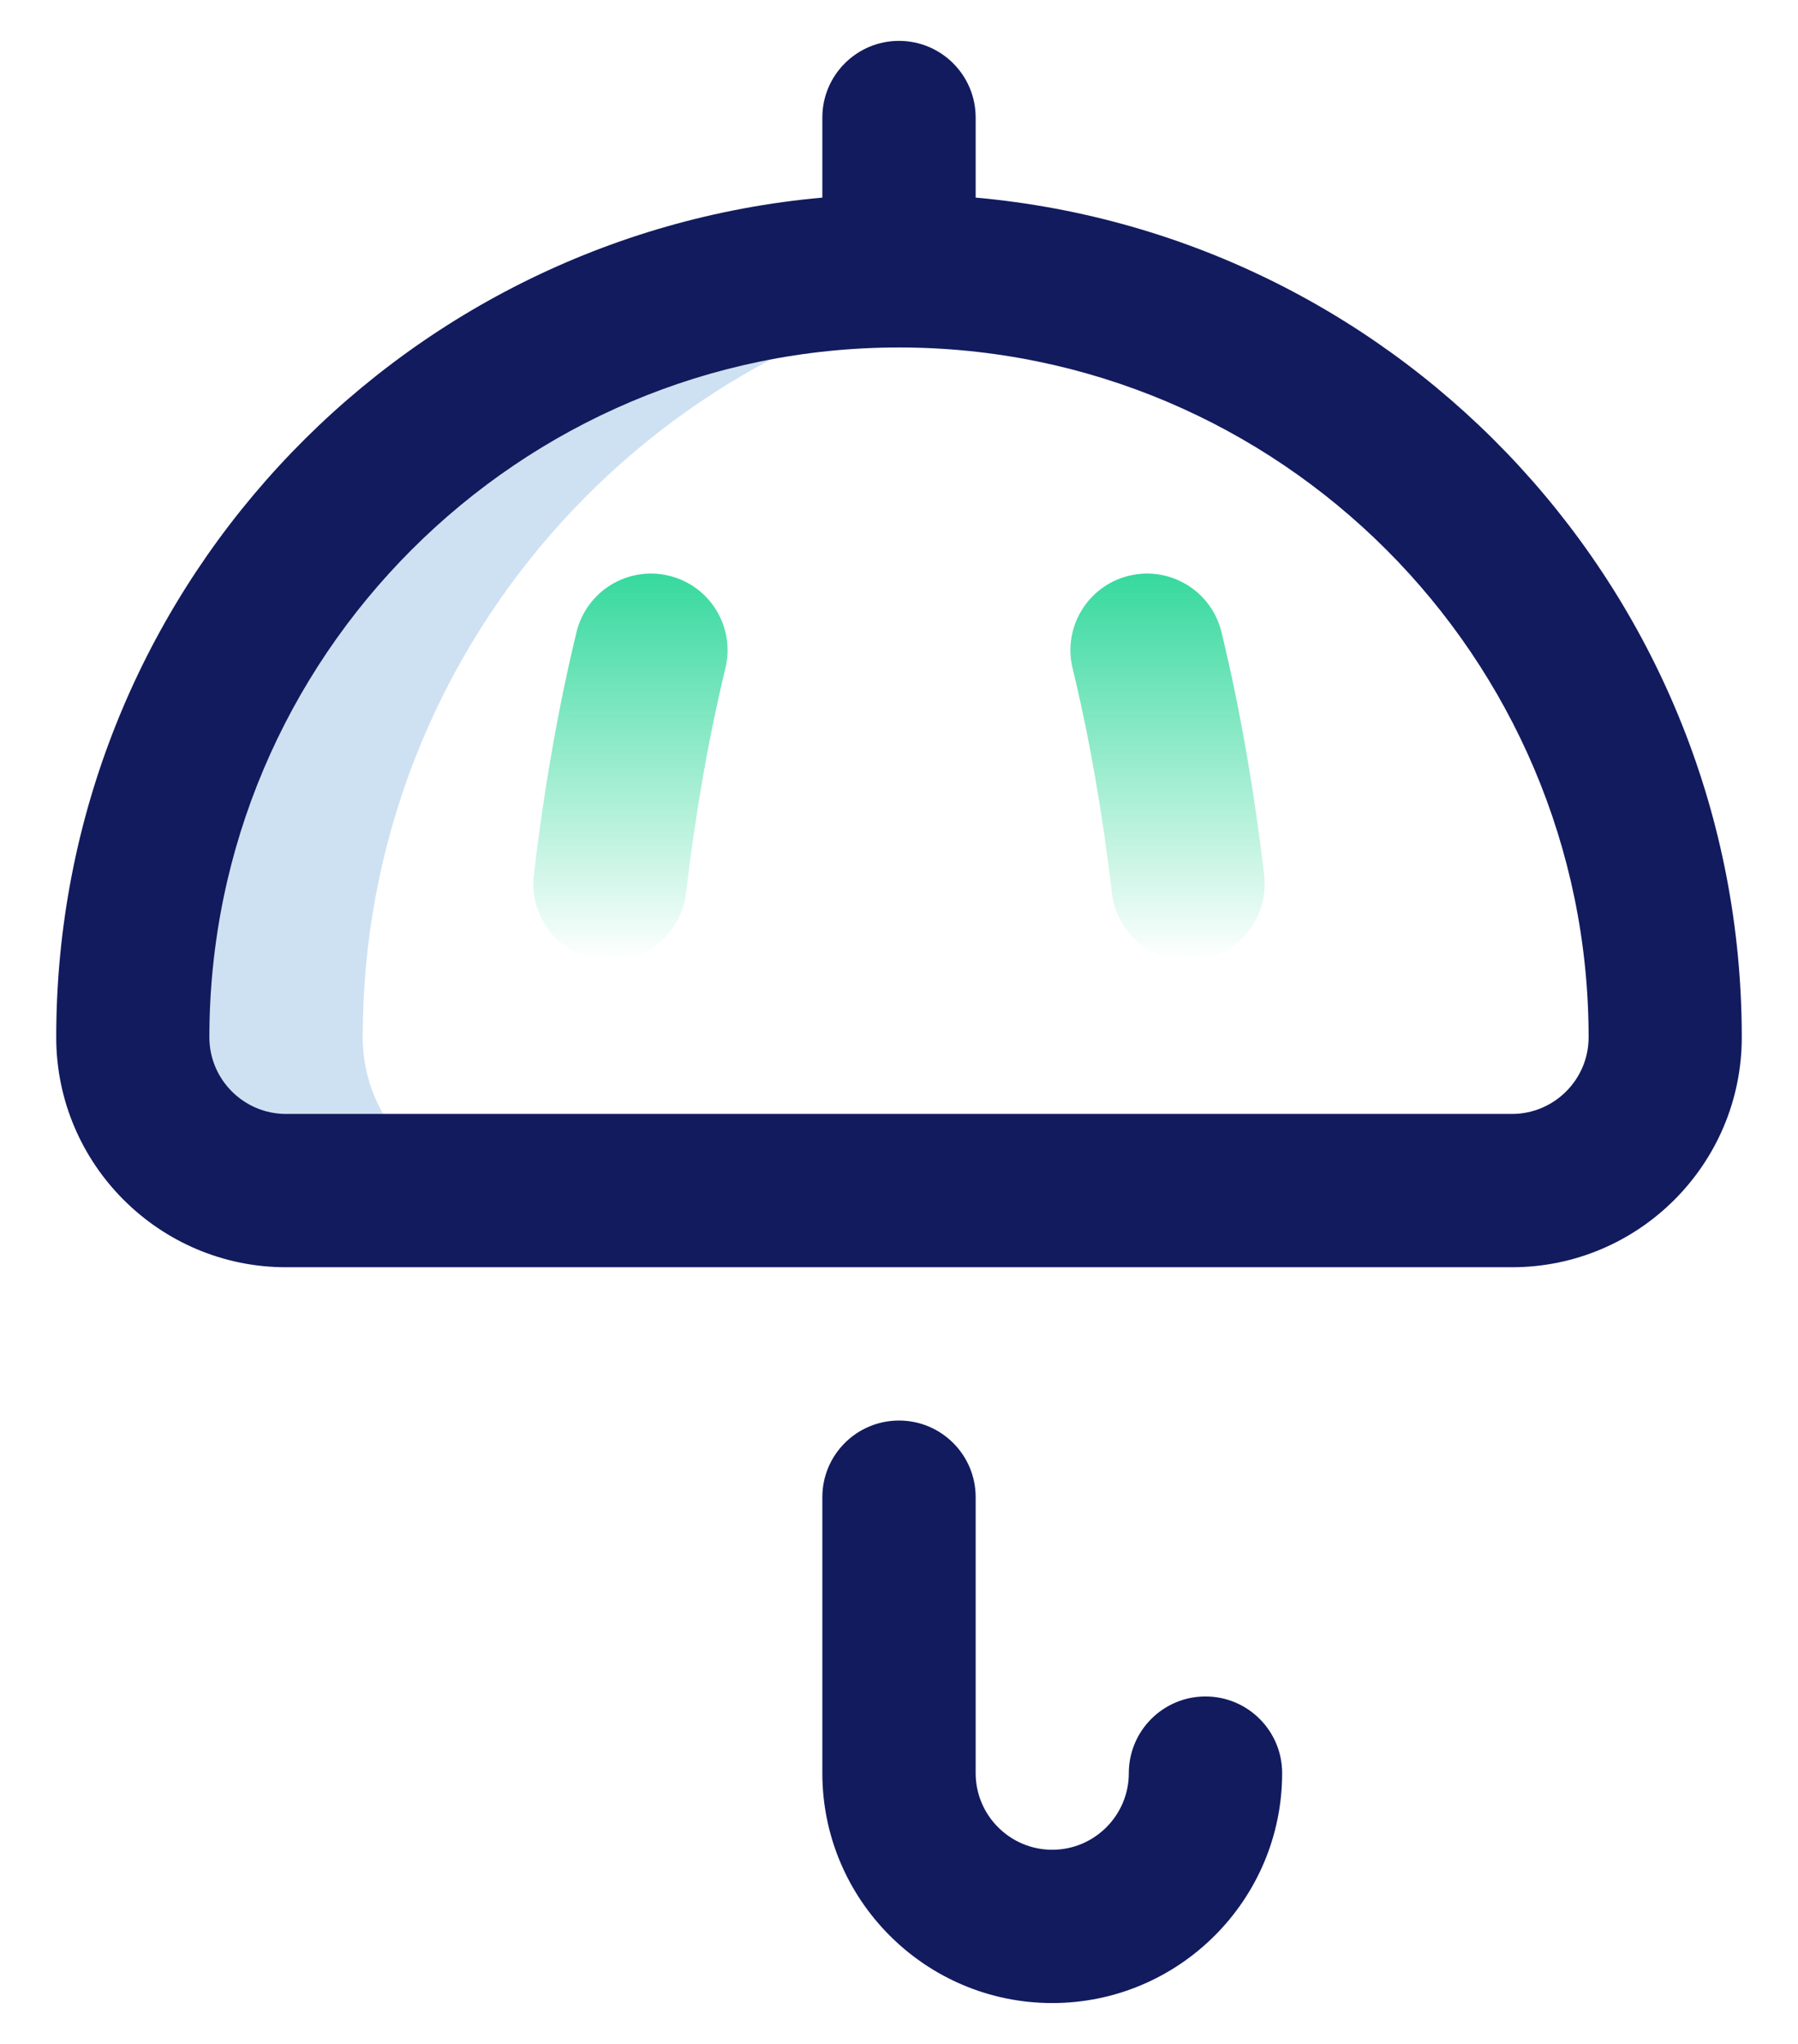
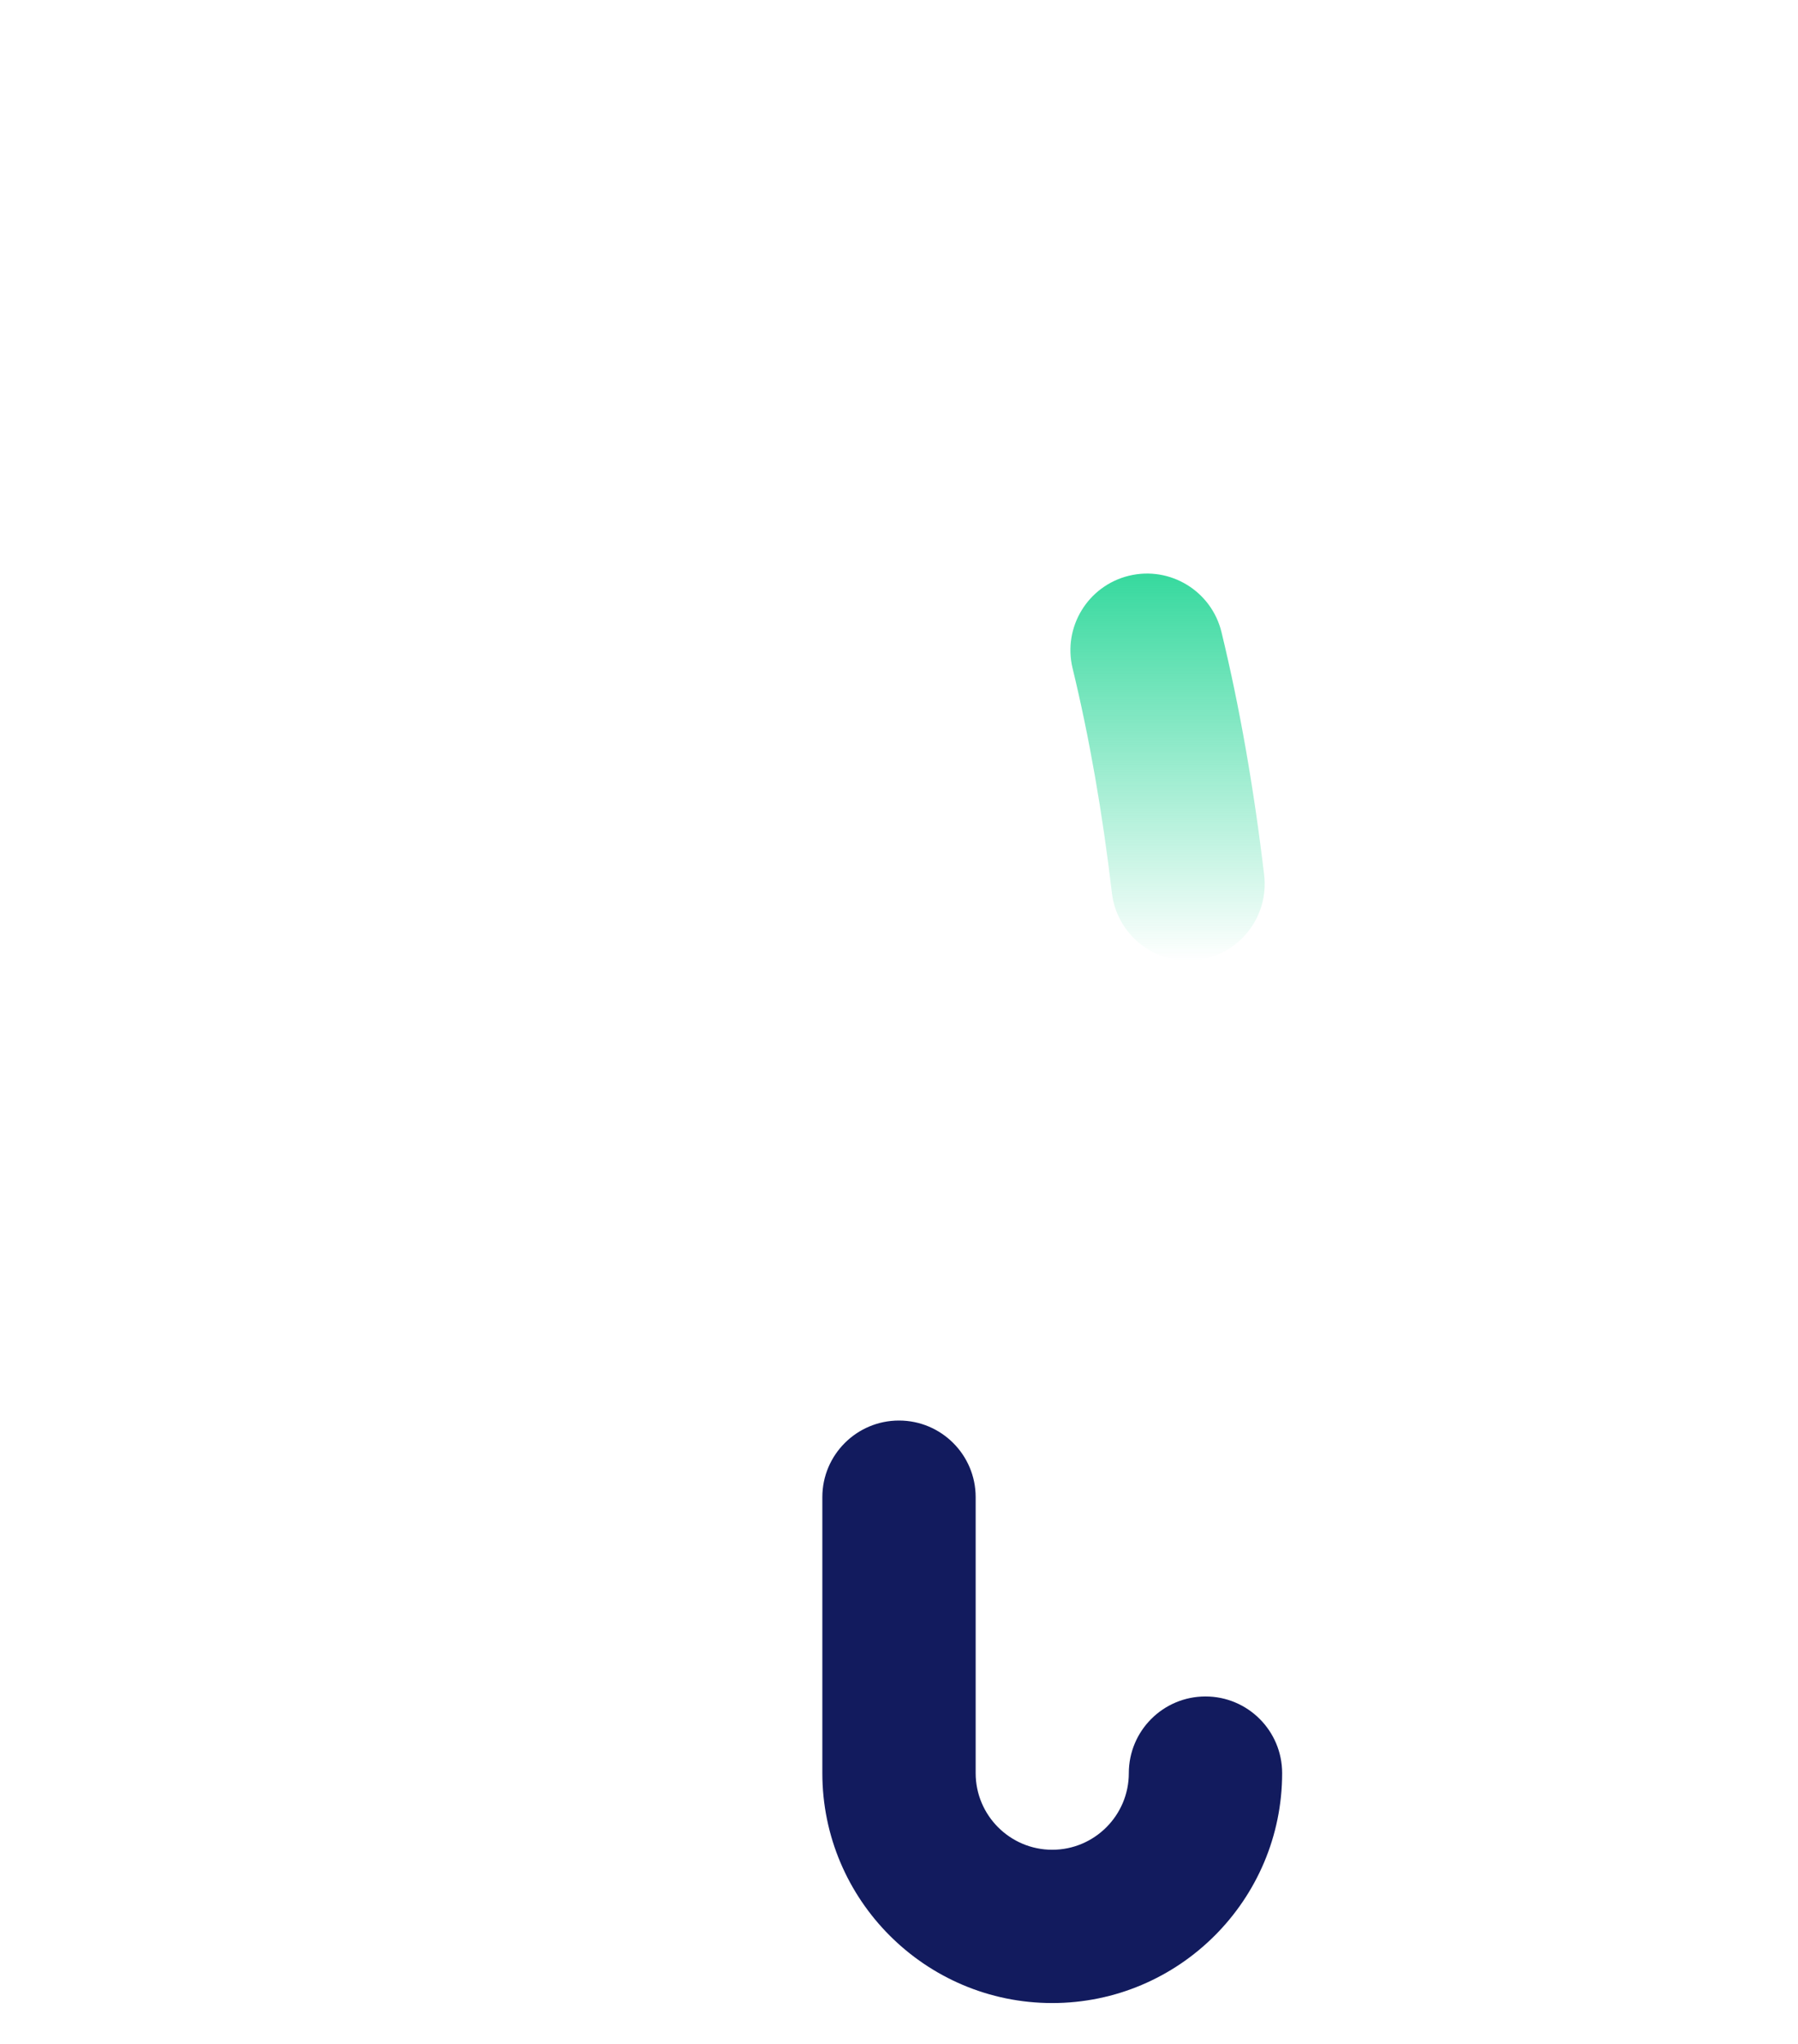
<svg xmlns="http://www.w3.org/2000/svg" width="22" height="25" viewBox="0 0 22 25" fill="none">
-   <path d="M4.438 12.688C4.438 7.988 7.896 4.096 12.406 3.417C11.947 3.349 11.478 3.312 11 3.312C5.822 3.312 1.625 7.51 1.625 12.688C1.625 13.723 2.464 14.562 3.5 14.562H6.312C5.277 14.562 4.438 13.723 4.438 12.688Z" fill="#CEE1F2" />
  <path d="M15.688 21.688C15.688 21.17 15.268 20.75 14.75 20.75C14.232 20.75 13.812 21.17 13.812 21.688C13.812 22.204 13.392 22.625 12.875 22.625C12.358 22.625 11.938 22.204 11.938 21.688V18.312C11.938 17.795 11.518 17.375 11 17.375C10.482 17.375 10.062 17.795 10.062 18.312V21.688C10.062 23.238 11.324 24.5 12.875 24.5C14.426 24.5 15.688 23.238 15.688 21.688Z" fill="#121B5E" />
-   <path d="M11 0.5C10.482 0.5 10.062 0.92 10.062 1.438V2.417C4.82 2.887 0.688 7.289 0.688 12.688C0.688 14.238 1.949 15.5 3.5 15.5H18.5C20.051 15.5 21.312 14.238 21.312 12.688C21.312 7.295 17.186 2.887 11.938 2.417V1.438C11.938 0.92 11.518 0.5 11 0.5ZM19.438 12.688C19.438 13.204 19.017 13.625 18.5 13.625H3.5C2.983 13.625 2.562 13.204 2.562 12.688C2.562 8.035 6.348 4.25 11 4.25C15.652 4.25 19.438 8.035 19.438 12.688Z" fill="#121B5E" />
-   <path d="M8.186 7.042C7.683 6.92 7.176 7.229 7.054 7.732C6.832 8.647 6.657 9.646 6.532 10.703C6.472 11.217 6.839 11.683 7.354 11.743C7.391 11.748 7.428 11.75 7.464 11.75C7.933 11.75 8.338 11.399 8.394 10.922C8.51 9.94 8.672 9.016 8.876 8.174C8.998 7.671 8.689 7.164 8.186 7.042Z" fill="url(#paint0_linear_2880_8026)" />
  <path d="M13.814 7.042C13.311 7.164 13.002 7.671 13.124 8.174C13.328 9.015 13.49 9.94 13.605 10.922C13.662 11.399 14.067 11.75 14.535 11.75C14.572 11.75 14.609 11.748 14.646 11.744C15.16 11.683 15.528 11.217 15.468 10.703C15.343 9.646 15.168 8.647 14.946 7.732C14.824 7.229 14.317 6.92 13.814 7.042Z" fill="url(#paint1_linear_2880_8026)" />
  <defs>
    <linearGradient id="paint0_linear_2880_8026" x1="7.714" y1="7.016" x2="7.714" y2="11.75" gradientUnits="userSpaceOnUse">
      <stop stop-color="#36D99E" />
      <stop offset="1" stop-color="#36D99E" stop-opacity="0" />
    </linearGradient>
    <linearGradient id="paint1_linear_2880_8026" x1="14.286" y1="7.016" x2="14.286" y2="11.75" gradientUnits="userSpaceOnUse">
      <stop stop-color="#36D99E" />
      <stop offset="1" stop-color="#36D99E" stop-opacity="0" />
    </linearGradient>
  </defs>
</svg>